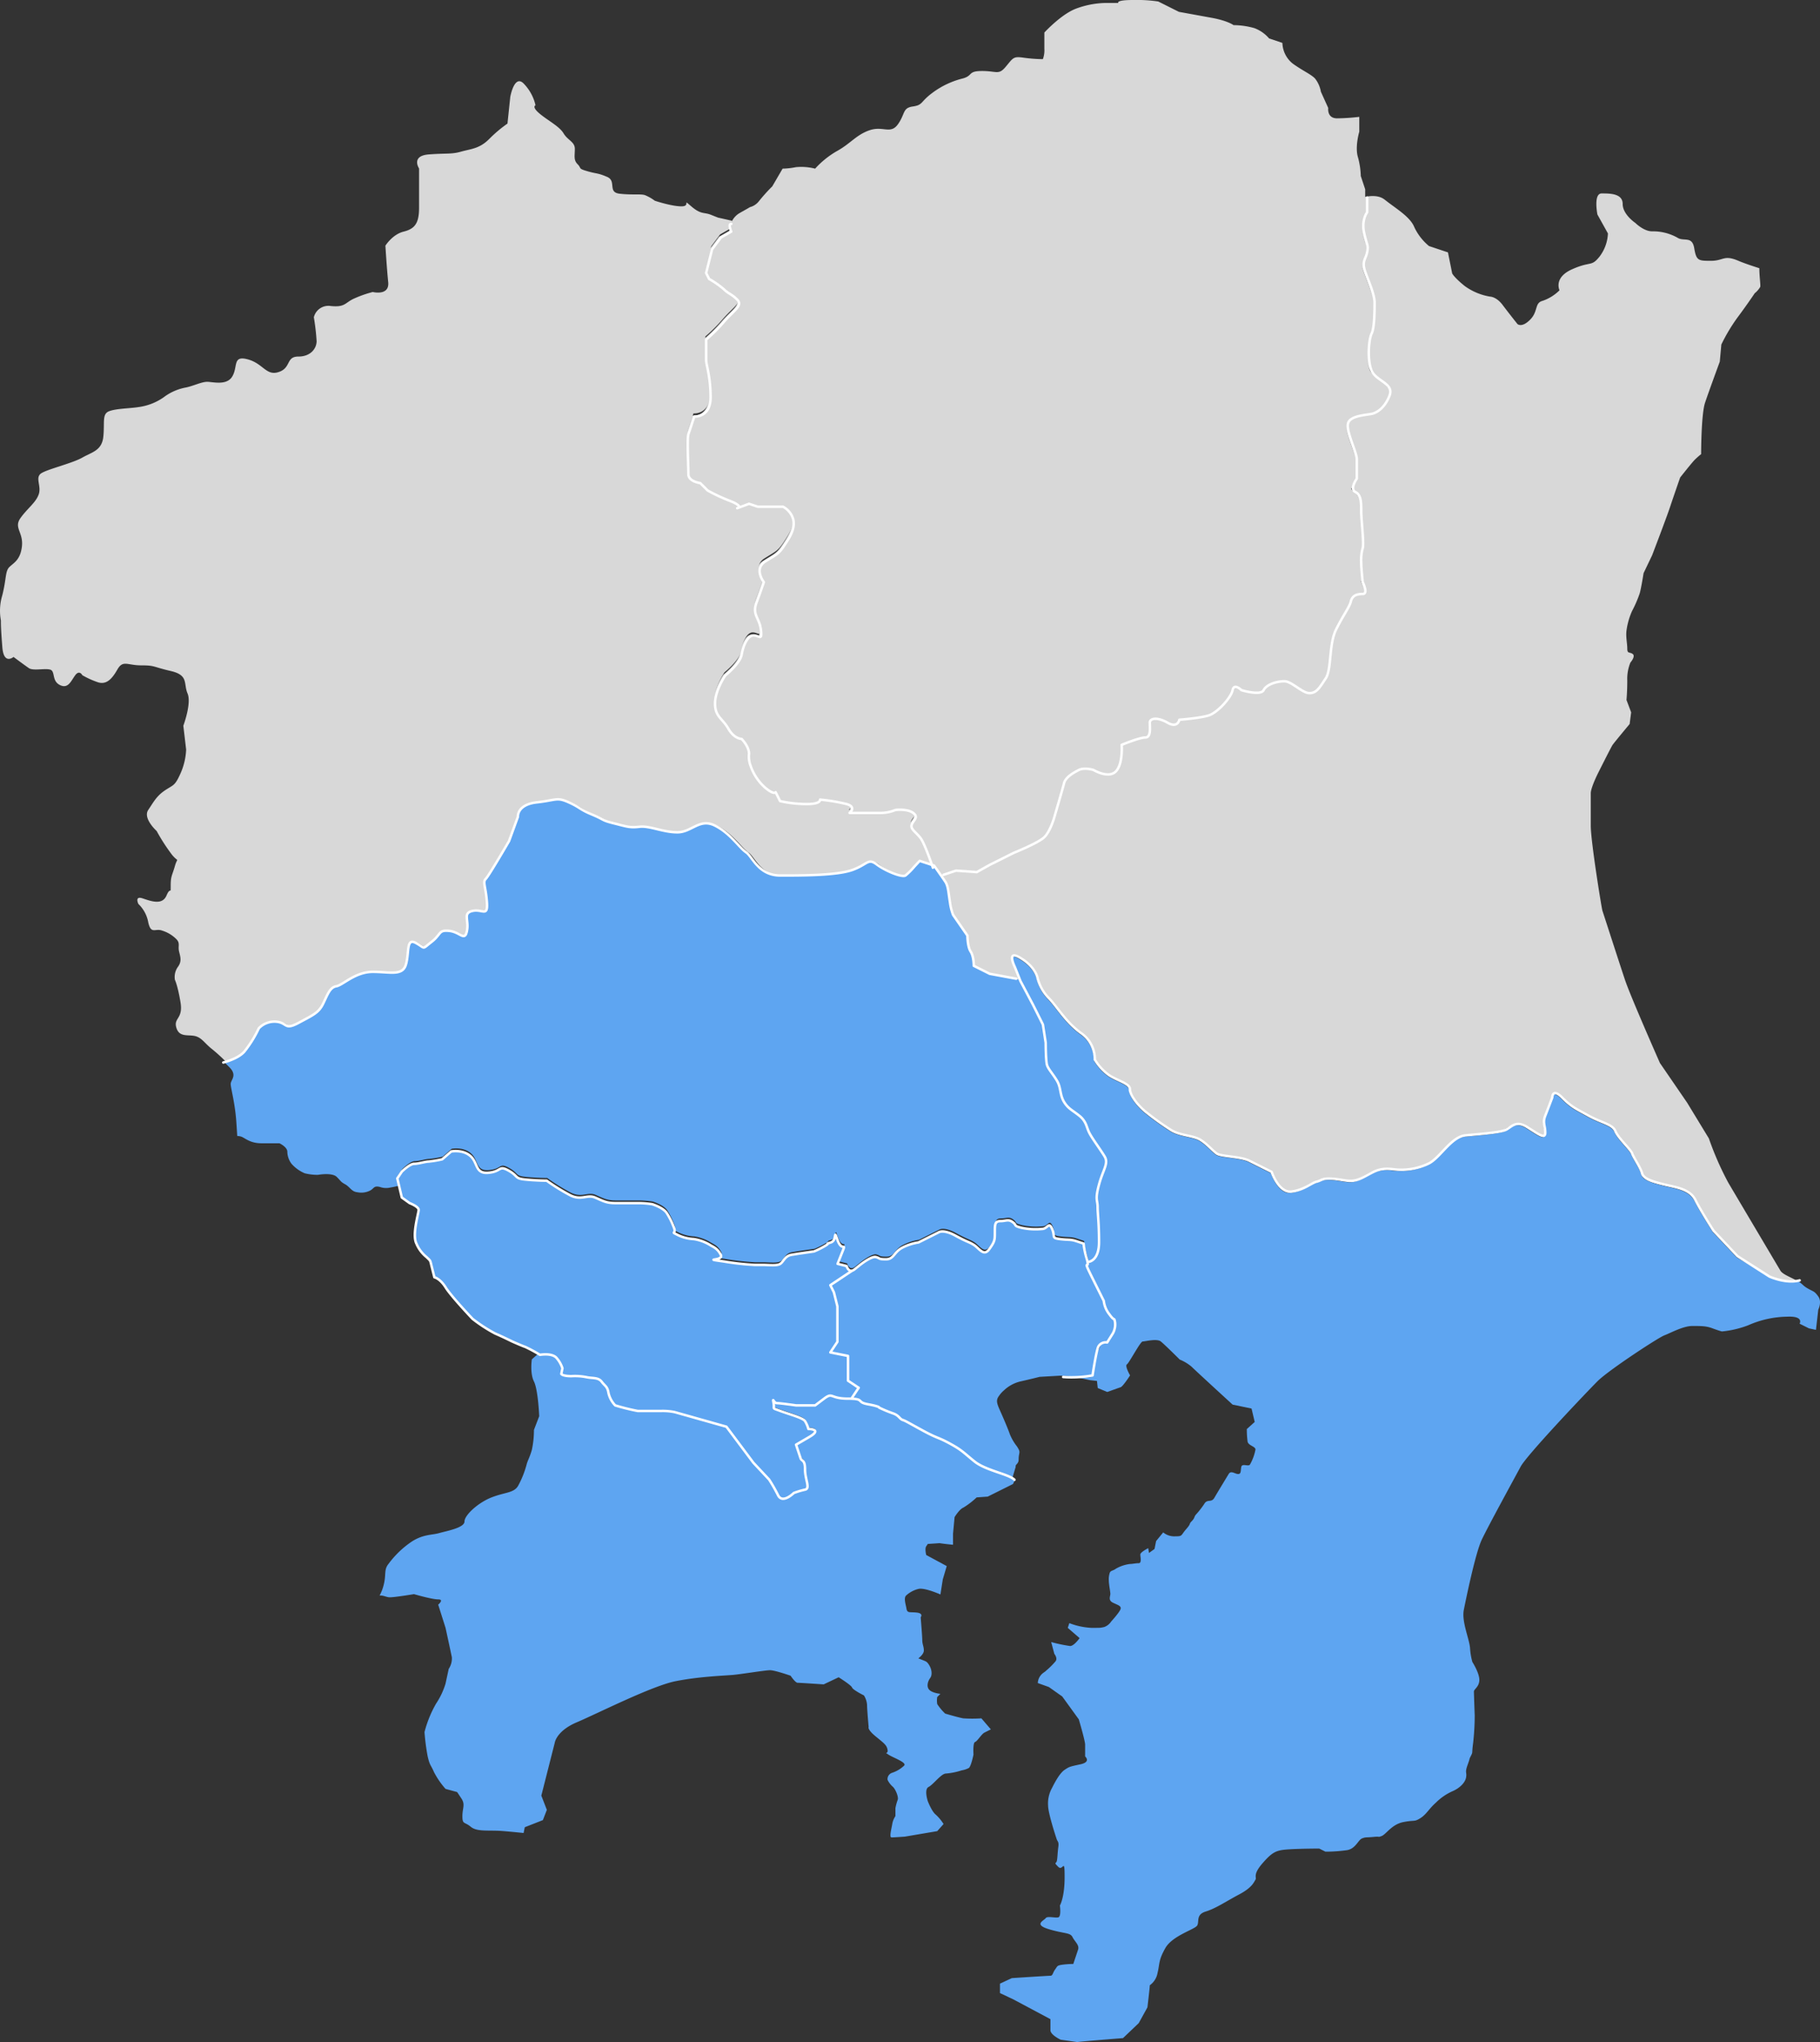
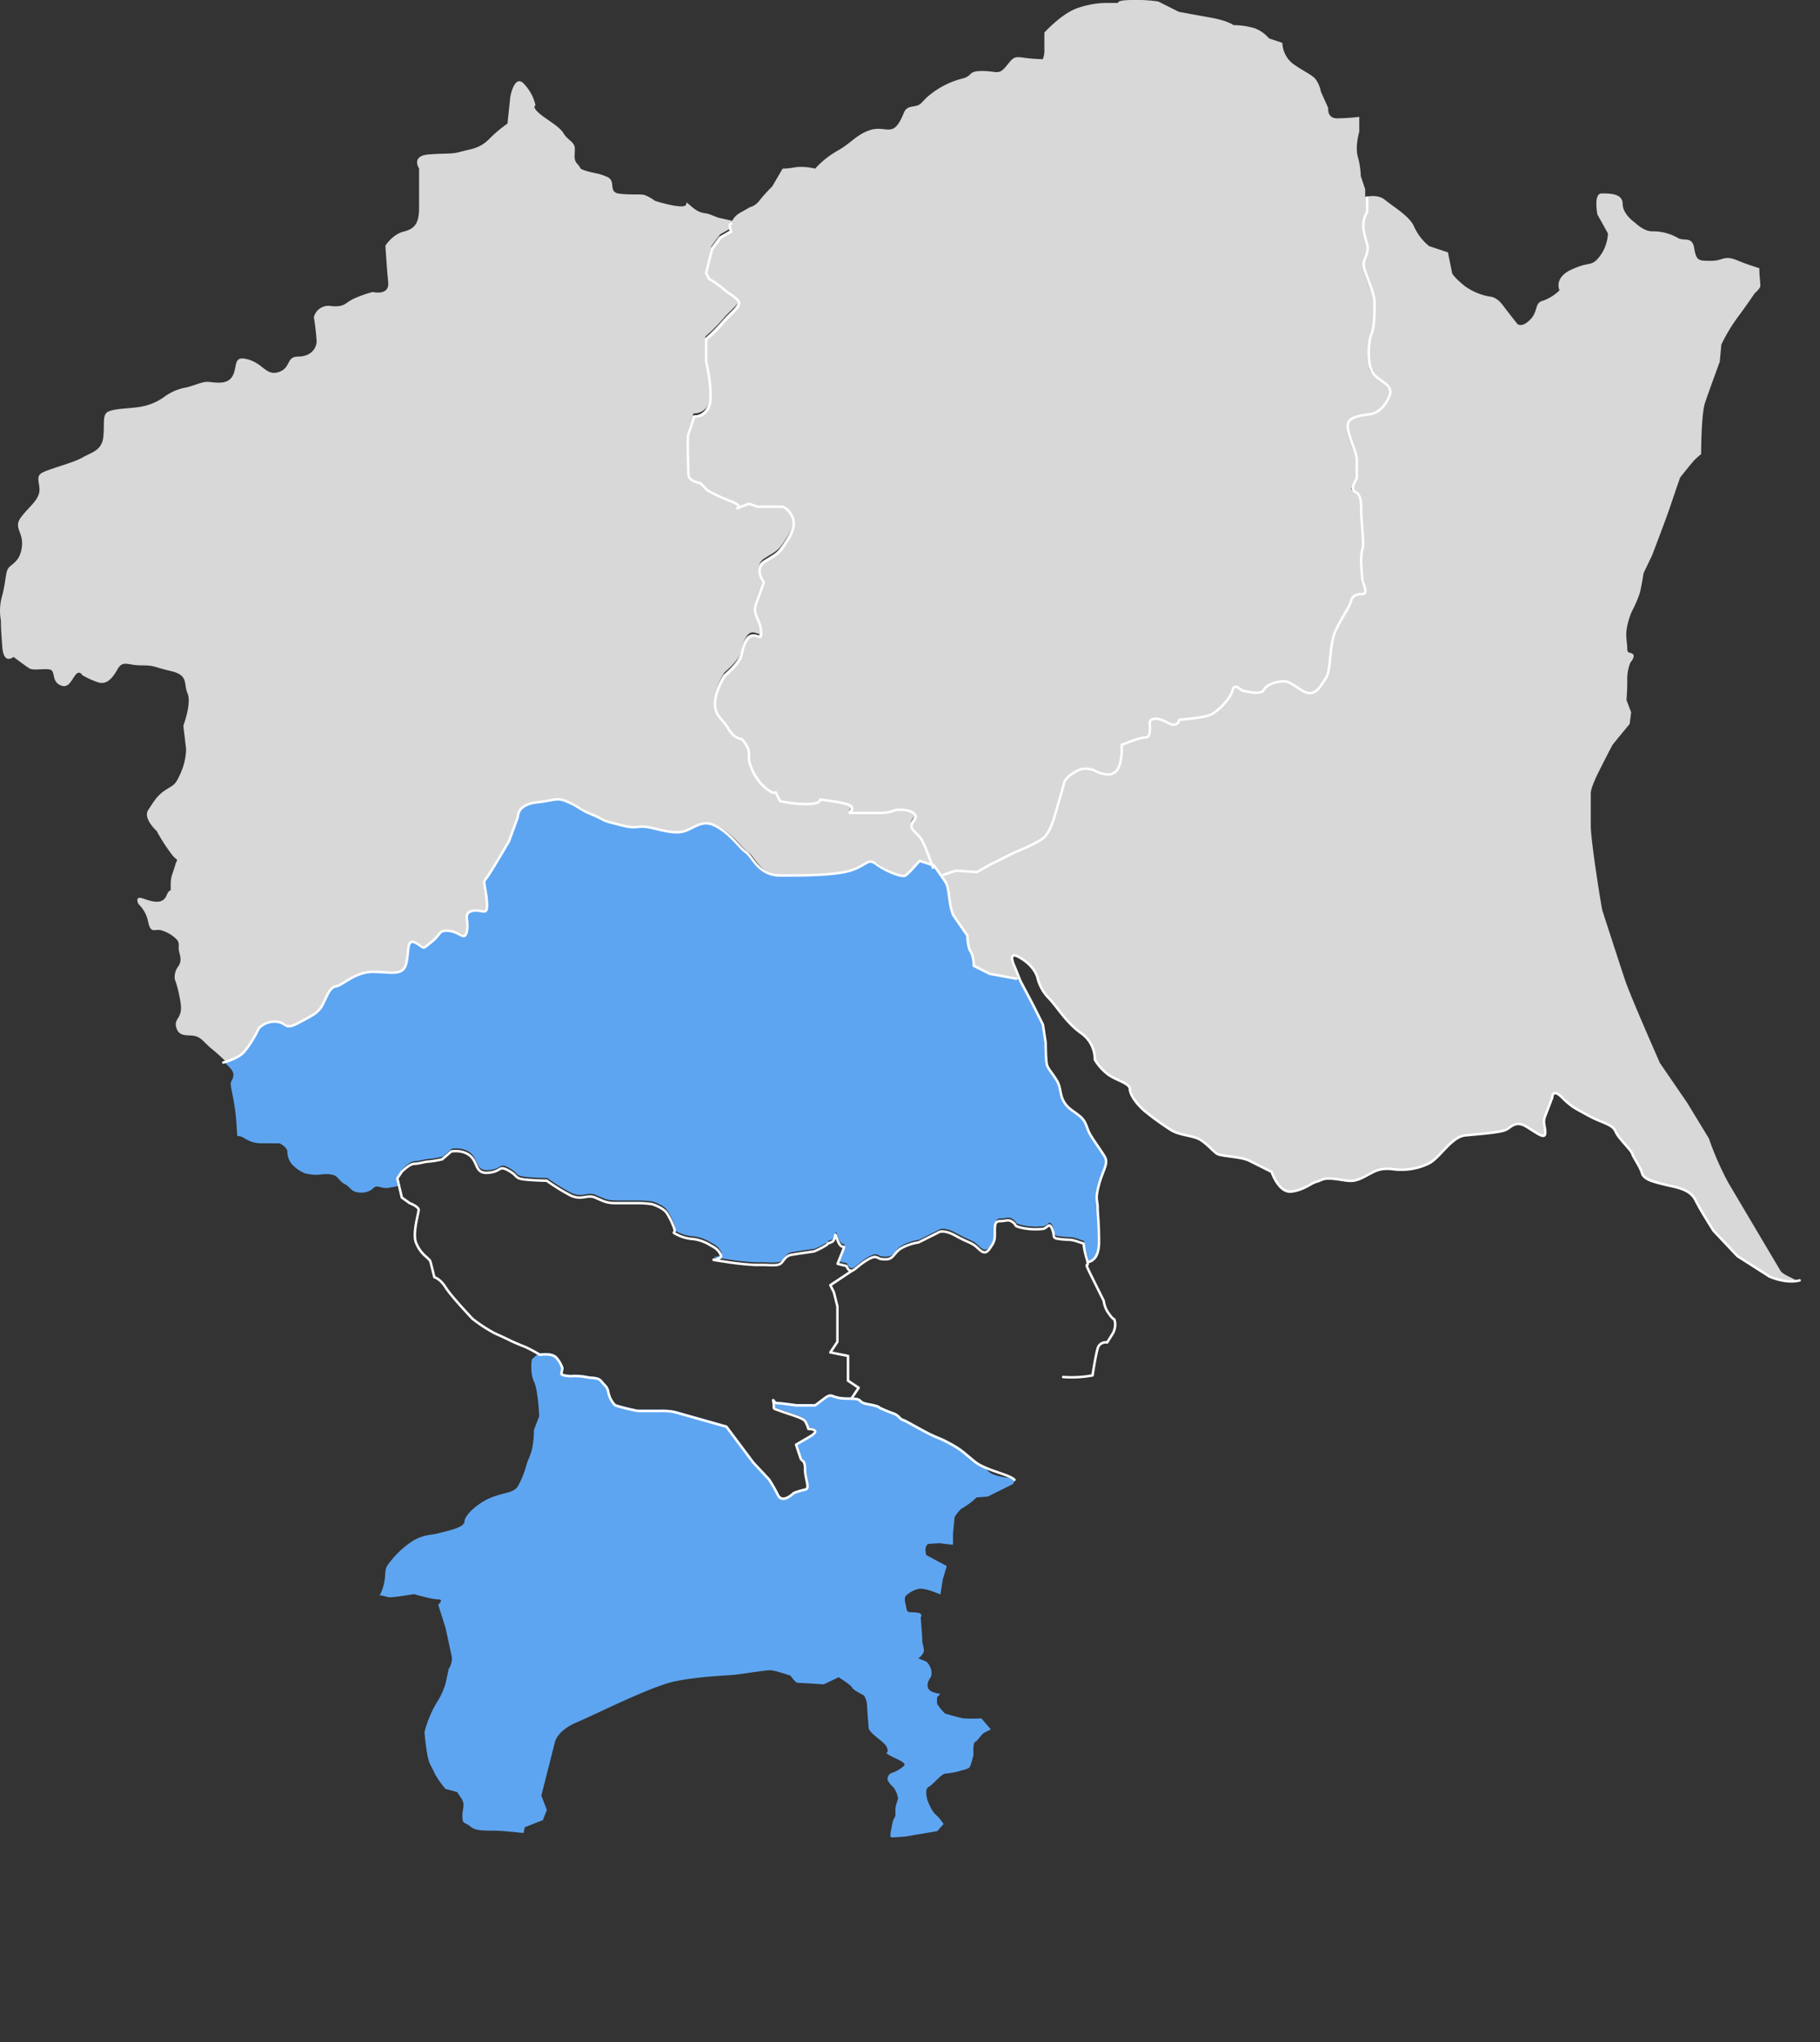
<svg xmlns="http://www.w3.org/2000/svg" viewBox="0 0 551.561 618.649">
  <rect x="0" y="0" width="551.561" height="618.649" fill="#333333" stroke="none" />
  <defs>
    <style>.cls-1{fill:#d8d8d8;}.cls-2{fill:#5ea5f1;}.cls-3{fill:none;stroke:#fff;stroke-linecap:round;stroke-linejoin:round;stroke-width:0.75px;}</style>
  </defs>
  <g id="レイヤー_2" data-name="レイヤー 2">
    <g id="text_object_JP">
      <path class="cls-1" d="M183.986,53.587c-2.979-1.274-2.979-.849-5.95-1.706-2.979-.857-1.706-.841-2.979-2.122-1.281-1.274-.849-2.547-.849-4.668,0-2.139-2.138-2.555-3.411-4.685-1.274-2.139-4.677-3.828-7.224-5.95-2.554-2.13-1.281-2.554-1.281-2.554a13.76,13.76,0,0,0-3.396-6.383c-2.979-3.395-4.252,3.828-4.252,3.828l-.849,8.089a39.869,39.869,0,0,0-5.534,4.668c-2.978,2.987-5.534,2.987-8.505,3.828-2.978.849-4.252.432-9.785.849S127,51.039,127,51.039V62.948c0,4.677-1.274,6.374-4.685,7.223-3.404.85-5.518,4.261-5.518,4.261s.416,6.791.849,11.051c.425,4.253-4.677,2.979-4.677,2.979a34.351,34.351,0,0,0-5.957,2.122c-2.555,1.274-2.555,2.554-6.799,2.122a4.543,4.543,0,0,0-5.101,3.411,68.513,68.513,0,0,1,.841,7.224c0,2.122-1.698,4.677-5.526,4.677s-2.122,3.411-5.95,4.685-4.677-2.555-9.361-3.828-2.971,2.122-4.677,5.1c-.945,1.666-2.707,1.986-4.372,1.954-.024.617-.048,1.041-.048,1.041s.025-.425.048-1.041c-1.297-.016-2.531-.256-3.283-.256-1.698,0-4.252,1.273-6.374,1.706a15.895,15.895,0,0,0-6.807,2.979,17.155,17.155,0,0,1-7.656,2.971c-2.554.416-6.799.424-8.929,1.273-2.138.85-1.273,3.412-1.698,7.656s-3.403,4.685-6.374,6.375c-2.979,1.698-10.211,3.411-12.34,4.685-2.131,1.281,0,3.828-.849,6.382-.85,2.546-3.396,4.244-5.534,7.223-2.13,2.979.856,4.261.432,8.505-.432,4.244-2.554,5.1-3.828,6.374-1.274,1.282-.849,3.411-2.122,8.513A16.136,16.136,0,0,0,.273,187.97c0,1.274,0,2.554.432,8.072.417,5.525,3.396,2.978,3.396,2.978s3.403,2.555,4.677,3.404c1.274.857,4.685,0,6.374.424,1.698.433.433,3.404,2.987,4.676,2.546,1.274,3.395-1.273,4.668-2.971,1.282-1.713,2.139,0,2.139,0a26.478,26.478,0,0,0,4.668,2.122c2.554.849,4.26-.849,5.95-3.828,1.697-2.978,2.987-1.273,7.239-1.273,4.244,0,3.396.424,8.929,1.706,5.525,1.273,3.828,3.828,5.101,6.799,1.282,2.986-1.273,9.785-1.273,9.785l.849,7.224a19.633,19.633,0,0,1-1.706,7.223c-1.706,3.828-2.122,3.412-4.677,5.11-2.547,1.714-3.396,3.403-5.101,5.958s2.554,6.382,2.554,6.382a57.337,57.337,0,0,0,4.668,7.223c2.13,2.547,1.706.425.857,3.396-.857,2.995-1.273,2.979-1.273,5.966,0,2.964,0,0-1.274,2.964-1.274,2.995-4.685,1.706-7.239.857-2.547-.857-1.274,1.698-1.274,1.698a10.133,10.133,0,0,1,2.979,5.534c.849,3.828,2.122,1.706,4.26,2.546a10.361,10.361,0,0,1,4.245,2.555c1.274,1.273.425,2.122.857,3.828.416,1.706.849,2.978-.432,4.677a5.276,5.276,0,0,0-.85,3.828s.85,1.697,1.698,6.806c.849,5.101-2.122,4.669-1.274,7.648.849,2.986,3.403,2.13,5.525,2.554,2.13.432,2.987,2.122,5.11,3.828a50.308,50.308,0,0,1,4.628,4.22c1.874-.544,4.645-1.561,6.11-3.235a35.26,35.26,0,0,0,4.372-7.047,6.548,6.548,0,0,1,5.365-2.01c3.356.336,2.347,2.69,6.711.336,4.364-2.346,6.046-3.018,7.383-5.71,1.337-2.682,2.018-5.028,4.028-5.365s5.702-4.364,11.075-4.364,9.057,1.337,10.066-2.346c1.01-3.692.008-8.056,3.019-6.382,3.027,1.681,1.674,2.01,4.7-.337,3.011-2.346,2.018-3.691,5.365-3.347,3.356.337,4.701,3.347,5.374,0,.665-3.355-1.346-5.365,1.682-6.046,3.011-.672,4.709,2.018,4.364-2.691-.336-4.693-1.353-6.038-.336-7.031.993-1.017,7.039-11.428,7.039-11.428l2.691-7.375s-.344-3.683,5.702-4.364c6.039-.672,6.039-1.674,9.738,0,3.692,1.674,3.019,2.018,7.047,3.692,4.02,1.682,2.69,1.682,6.711,2.691,4.028,1.001,4.7,1.346,7.72,1.001,3.018-.336,7.055,1.682,11.412,1.682s6.703-4.372,11.412-2.018c4.692,2.354,7.375,6.718,9.385,8.064,2.018,1.337,3.707,7.039,10.41,7.039,6.711,0,17.121,0,21.814-1.674,4.693-1.682,4.693-3.692,7.383-1.682,2.682,2.018,7.72,4.028,8.721,3.355a19.143,19.143,0,0,0,2.682-2.683l1.633-1.746,3.132,1.042c-.689-1.898-2.764-7.456-3.868-8.938-1.354-1.793-3.139-2.69-2.69-4.043.448-1.337,2.242-2.235.448-3.579s-5.373-.897-5.373-.897a11.965,11.965,0,0,1-4.941.897h-8.953s2.234-1.794-.896-2.691a55.519,55.519,0,0,0-8.072-1.345s.449,1.345-4.028,1.345a37.033,37.033,0,0,1-8.072-.896l-1.346-2.683s-.449.897-3.139-1.353a15.565,15.565,0,0,1-4.476-6.719,7.689,7.689,0,0,1-.449-3.588c0-2.234-2.242-4.484-2.242-4.484s-2.242.007-4.036-3.132-4.028-3.588-4.028-7.616c0-4.036,3.131-8.505,3.131-8.505s4.485-3.588,4.933-6.286c.449-2.69,1.81-5.814,3.588-5.814,1.786,0,2.682,1.794,2.242-1.794-.456-3.587-2.691-4.485-1.353-8.08,1.353-3.588,2.25-6.278,2.25-6.278s-3.139-4.02.44-6.263c3.588-2.242,4.036-2.242,5.83-4.941,1.793-2.691,3.139-4.917,2.69-7.608a6.167,6.167,0,0,0-3.139-4.028H229.44l-2.691-.896-3.283,1.225a1.196,1.196,0,0,1-.304.112l.304-.112c.417-.225.753-.809-2.538-2.122a51.823,51.823,0,0,1-6.727-3.139l-2.243-2.243s-3.587-.44-3.587-2.691c0-2.235-.44-10.771,0-12.1.457-1.337,1.794-5.381,1.794-5.381s4.933.456,4.933-5.822-1.345-9.857-1.345-11.203v-6.278a47.905,47.905,0,0,0,5.381-5.374c3.132-3.579,5.822-4.933,4.028-6.727s-2.69-1.786-4.028-3.132a28.687,28.687,0,0,0-4.485-3.139l-.896-1.793,1.794-7.167,2.69-3.588,3.132-1.794a7.334,7.334,0,0,1,.536-2.338l-4.324-.969-2.13-.849c-2.13-.849-2.971,0-5.95-2.554-2.979-2.547,0,0-2.979,0s-8.072-1.698-8.072-1.698A13.374,13.374,0,0,0,195.461,59.12c-1.274-.432-3.82,0-7.648-.432-1.746-.184-2.067-1.018-2.194-1.962a3.559,3.559,0,0,1-2.066-1.433,3.559,3.559,0,0,0,2.066,1.433C185.467,55.588,185.595,54.275,183.986,53.587Z" />
      <path class="cls-2" d="M282.079,261.996l-3.132-1.041L277.313,262.7a19.143,19.143,0,0,1-2.682,2.683c-1.001.672-6.039-1.337-8.721-3.356-2.69-2.01-2.69,0-7.384,1.682-4.693,1.674-15.103,1.674-21.814,1.674-6.703,0-8.392-5.702-10.41-7.039-2.01-1.346-4.693-5.71-9.385-8.064-4.709-2.354-7.056,2.018-11.412,2.018s-8.393-2.018-11.412-1.682c-3.019.344-3.692,0-7.72-1.001-4.021-1.009-2.691-1.009-6.711-2.691-4.028-1.674-3.356-2.018-7.047-3.692-3.699-1.674-3.699-.672-9.738,0-6.046.681-5.702,4.364-5.702,4.364l-2.69,7.375s-6.046,10.411-7.039,11.428c-1.017.993,0,2.338.336,7.031.344,4.709-1.353,2.018-4.364,2.691-3.028.681-1.017,2.691-1.682,6.046-.672,3.347-2.018.337-5.374,0-3.347-.344-2.354,1.001-5.365,3.347-3.027,2.347-1.674,2.018-4.7.337-3.011-1.674-2.01,2.691-3.019,6.382-1.009,3.684-4.692,2.346-10.066,2.346s-9.066,4.028-11.075,4.364-2.69,2.683-4.028,5.365c-1.337,2.691-3.019,3.364-7.383,5.71-4.364,2.354-3.356,0-6.711-.336a6.548,6.548,0,0,0-5.365,2.01,35.265,35.265,0,0,1-4.372,7.047c-1.465,1.674-4.236,2.69-6.11,3.235.408.408.825.817,1.322,1.314,2.546,2.546.424,3.828.424,5.101s1.282,5.525,1.706,11.484c.128,1.849.216,3.227.28,4.276a3.845,3.845,0,0,1,1.465.297c1.274.64,2.707,1.914,5.902,1.914h5.422s2.386,1.113,2.386,2.554a6.309,6.309,0,0,0,1.281,3.668,11.173,11.173,0,0,0,3.989,2.867,16.268,16.268,0,0,0,3.98.48s4.308-.801,5.742.632c1.442,1.442,1.121,1.442,2.554,2.235,1.433.8,1.914,2.234,3.668,2.394a5.939,5.939,0,0,0,3.828-.481c1.274-.633,1.113-1.594,3.027-1.113a5.552,5.552,0,0,0,3.196.161,23.297,23.297,0,0,0,2.915-.657l-.689-2.915,1.369-2.042s2.37-2.379,3.739-2.379c1.361,0,3.396-.681,4.421-.681a32.479,32.479,0,0,0,4.084-.688l2.723-2.371s3.411-.689,5.789,1.353c2.386,2.043,1.37,5.446,5.454,5.101,4.076-.336,3.05-2.378,6.117-.672,3.075,1.706,1.706,2.386,5.11,2.731,3.403.336,6.463.336,6.463.336a61.225,61.225,0,0,0,7.151,4.428c3.404,1.69,5.101-.344,7.496.673,2.378,1.017,3.403,1.698,6.118,1.698H193.75a29.156,29.156,0,0,1,4.092.336s3.396,1.041,4.421,2.731a22.315,22.315,0,0,1,2.034,4.092c1.025,2.379-1.017,1.354,1.025,2.379a12.535,12.535,0,0,0,5.11,1.361,13.461,13.461,0,0,1,4.764,1.698c1.025.681,2.378,1.018,3.396,3.068,1.025,2.034-6.118,1.017,1.025,2.034a82.672,82.672,0,0,0,9.201,1.025h2.371c2.05,0,4.436.353,5.453-.336s1.362-2.379,3.396-2.723l2.042-.337,4.781-.688a25.934,25.934,0,0,0,3.396-1.706c1.706-1.017-.353-.336,1.706-1.017,2.035-.672.672-4.42,2.035-.672,1.361,3.739,2.731.328,1.361,3.739l-1.361,3.404,2.731.681s.672,2.378,2.378,1.025l1.706-1.369s3.387-2.715,4.765-2.378c1.353.336.681.681,3.059.681s2.378-2.043,4.765-3.411a15.68,15.68,0,0,1,5.109-1.698l6.126-3.067s1.361-1.017,5.101,1.025c3.748,2.042,3.748,1.706,5.453,2.723,1.698,1.018,3.059,3.748,4.764,1.369,1.698-2.386,1.698-2.723,1.698-5.117,0-2.371,0-3.396,1.697-3.396,1.714,0,2.378-.688,3.748.337,1.362,1.025,0,1.025,2.731,1.706a20.095,20.095,0,0,0,6.118.336c1.706,0,2.043-2.379,3.068,0,1.017,2.386-.344,2.731,2.378,3.067,2.731.344,3.067-.008,5.11.681l2.042.681a24.09,24.09,0,0,0,1.017,4.765,4.147,4.147,0,0,1,.224,1.329c3.38-.154,3.06-2.389,3.06-5.336,0-5.957-.202-8.904-.202-11.035,0-2.122-.849-2.122.425-6.806,1.282-4.669,3.195-6.221,1.921-8.344s-3.828-5.525-4.677-7.231c-.849-1.698-.857-3.396-2.979-5.101s-3.395-2.13-4.677-4.252c-1.273-2.122-.849-4.261-2.122-6.383s-2.546-3.395-2.978-4.668c-.425-1.281-.425-6.814-.425-6.814l-.849-5.526-2.979-5.95-3.828-7.231-.281-.697L300.16,295.165l-4.828-2.418s.015-2.891-.953-4.325c-.969-1.457-.969-4.821-.969-4.821l-4.332-6.262a16.1,16.1,0,0,1-.961-3.868c-.489-2.891-.481-4.813-1.45-6.254-.544-.817-1.538-2.226-2.306-3.315l-1.673.36,1.673-.36c-.601-.857-1.065-1.514-1.065-1.514l-1.217-.392" />
      <path class="cls-1" d="M217.904,71.705l-2.69,3.588L213.42,82.459l.896,1.793a28.691,28.691,0,0,1,4.485,3.139c1.337,1.346,2.235,1.337,4.028,3.132s-.896,3.147-4.028,6.727a47.91,47.91,0,0,1-5.381,5.374v6.278c0,1.346,1.345,4.925,1.345,11.203s-4.933,5.822-4.933,5.822-1.337,4.043-1.794,5.381c-.44,1.329,0,9.866,0,12.1,0,2.25,3.587,2.69,3.587,2.69l2.243,2.243a51.84,51.84,0,0,0,6.727,3.139c3.291,1.313,2.954,1.897,2.538,2.122l3.283-1.225,2.691.896h7.615a6.167,6.167,0,0,1,3.139,4.028c.449,2.692-.897,4.917-2.691,7.608-1.794,2.699-2.243,2.699-5.83,4.941-3.579,2.242-.44,6.262-.44,6.262s-.897,2.691-2.25,6.278c-1.337,3.596.897,4.493,1.353,8.08.44,3.588-.456,1.794-2.242,1.794-1.778,0-3.139,3.123-3.588,5.814-.449,2.699-4.933,6.286-4.933,6.286s-3.131,4.468-3.131,8.505c0,4.028,2.235,4.476,4.028,7.616s4.036,3.132,4.036,3.132,2.242,2.25,2.242,4.484a7.689,7.689,0,0,0,.449,3.588,15.565,15.565,0,0,0,4.476,6.719c2.691,2.25,3.139,1.353,3.139,1.353l1.346,2.683a37.034,37.034,0,0,0,8.072.896c4.477,0,4.028-1.345,4.028-1.345a55.519,55.519,0,0,1,8.072,1.345c3.131.897.896,2.691.896,2.691h8.953a11.965,11.965,0,0,0,4.941-.897s3.579-.448,5.373.897,0,2.242-.448,3.579c-.449,1.353,1.337,2.25,2.69,4.043,1.105,1.482,3.179,7.039,3.868,8.938l1.217.392s.464.657,1.065,1.514l4.596-.985,6.279.449,4.035-2.25,7.168-3.58s6.718-2.69,8.969-4.484c2.235-1.794,3.579-7.168,3.579-7.168s2.243-7.615,2.691-9.409,2.683-3.139,4.476-4.036,4.484,0,4.484,0,4.485,2.682,6.72.449c2.242-2.226,1.793-8.072,1.793-8.072s5.382-2.235,7.175-2.235,1.346-3.139,1.346-4.484,2.242-1.794,5.374,0c3.146,1.793,3.588-.897,3.588-.897s6.278-.449,8.969-1.329c2.69-.897,6.718-5.389,7.167-7.632s2.675,0,2.675,0,5.83,1.786,6.727,0c.897-1.778,4.045-2.69,6.271-2.69,2.258,0,5.381,3.588,7.623,3.588s3.14-1.794,4.941-4.485c1.793-2.691.897-10.306,3.123-14.774,2.235-4.485,4.036-6.727,4.485-8.529.449-1.793,1.794-2.242,3.588-2.242s0-3.588,0-3.588-.456-4.02-.456-5.814a13.711,13.711,0,0,1,.456-4.493c.44-1.329-.456-8.505-.456-11.195,0-2.682,0-4.925-1.786-5.821-1.778-.897.449-4.036.449-4.036v-5.83c0-2.234-3.139-8.064-2.691-10.746.448-2.691,6.279-2.691,7.616-3.147,1.361-.44,3.588-1.786,5.005-5.453s-4.108-4.397-5.446-7.536c-1.345-3.139-.896-9.417,0-11.211.905-1.793.905-7.167.905-9.409,0-2.235-1.361-5.374-2.699-8.961-1.353-3.588,0-4.036.441-6.271.457-2.25,0-1.793-.897-5.83s.897-6.27.897-6.27V60.325a16.79,16.79,0,0,0-2.707.825,16.79,16.79,0,0,1,2.707-.825V57.362l-1.338-4.035a23.556,23.556,0,0,0-.897-5.822c-.896-3.131.441-7.616.441-7.616V35.404a63.547,63.547,0,0,1-6.719.449c-3.139,0-2.69-3.139-2.69-3.139l-2.226-4.925a8.951,8.951,0,0,0-1.802-4.036c-1.354-1.346-3.588-2.242-6.727-4.485a8.316,8.316,0,0,1-3.139-6.27l-4.021-1.346a10.902,10.902,0,0,0-4.492-3.139,23.659,23.659,0,0,0-6.278-.897s-1.778-1.345-6.719-2.234c-4.933-.897-9.85-1.794-9.85-1.794l-6.27-3.139A44.722,44.722,0,0,0,343.382,0c-5.374,0-4.476.897-4.476.897H334.87a27.067,27.067,0,0,0-8.961,1.793C321.425,4.485,316.5,9.858,316.5,9.858v4.932a7.567,7.567,0,0,1-.457,3.132,46.838,46.838,0,0,1-5.821-.44c-3.132-.457-3.14,0-5.382,2.682-2.234,2.683-2.69,1.346-7.167,1.346s-2.69,1.345-5.83,2.242a25.644,25.644,0,0,0-9.41,4.476c-3.588,2.691-2.691,3.588-5.822,4.036-3.147.449-2.242,2.242-4.484,5.381s-4.485.449-8.513,1.786c-4.044,1.346-5.83,4.044-9.867,6.278a27.114,27.114,0,0,0-6.718,5.382,17.044,17.044,0,0,0-5.822-.449,22.95,22.95,0,0,1-4.035.449l-3.14,5.381a49.932,49.932,0,0,0-4.028,4.476,5.079,5.079,0,0,1-2.691,1.794l-3.139,1.786a5.991,5.991,0,0,0-2.603,3.043l1.161.256-1.161-.256a7.334,7.334,0,0,0-.536,2.338Z" />
-       <path class="cls-2" d="M308.745,296.9l.28.697,3.828,7.231,2.979,5.95.849,5.526s0,5.534.425,6.814c.432,1.273,1.706,2.547,2.978,4.668s.85,4.261,2.122,6.383c1.282,2.122,2.555,2.546,4.677,4.252s2.131,3.404,2.979,5.101c.849,1.706,3.404,5.109,4.677,7.231s-.416,3.828-1.697,8.497c-1.274,4.684-.425,4.684-.425,6.806,0,2.13.425,4.678.425,10.635a6.558,6.558,0,0,1-2.507,5.582c-.071.913-2.024-.566.698,4.87,3.396,6.815,3.505,6.681,3.505,6.681a9.828,9.828,0,0,0,1.847,4.597c1.69,2.371,1.361,1.277,1.697,2.966.336,1.714-.625,2.158-.625,2.158l-1.213,2.591a2.513,2.513,0,0,0-2.723,1.354c-.681,1.706-1.444,3.289-1.444,3.289s-.282,2.769-.626,4.49a7.04,7.04,0,0,1-.643,2.151l-8.867-1.081,8.353,1.778,2.146.24.24,2.154,2.875,1.193s3.339-1.193,4.052-1.433c.721-.24,2.867-3.588,2.867-3.588s-1.665-2.875-.953-3.347c.721-.48,4.06-6.928,4.772-6.928.721,0,4.308-.961,5.502,0,1.201.953,5.742,5.486,5.742,5.486a13.15,13.15,0,0,1,3.579,2.154c1.201,1.201,12.429,11.484,12.429,11.484l5.742,1.193.961,4.06-2.394,2.154a27.89,27.89,0,0,0,.24,3.812c.24,1.201,2.386,1.442,2.386,2.394a14.763,14.763,0,0,1-1.674,4.549c-.472.713-2.386-.48-2.626.713-.24,1.201,0,2.154-.961,2.154-.953,0-2.154-1.193-2.867,0-.721,1.193-3.347,5.493-4.308,7.167-.953,1.674-2.139.24-3.1,1.914a27.547,27.547,0,0,1-2.627,3.34c-.48.713-.256.953-1.201,1.914-.945.953.008.488-1.666,2.394s-.961,2.146-3.347,2.146a5.236,5.236,0,0,1-3.588-1.193l-2.154,2.635-.472,2.386-1.682,1.201-.232-1.442s-2.394,1.201-2.394,1.914c0,.721.48,2.635-.48,2.635-.953,0-1.914.24-2.627.24a11.364,11.364,0,0,0-4.3,1.433c-.953.721-1.682.48-1.914,1.433a6.23,6.23,0,0,0-.224,2.146c0,1.193.464,3.356.464,4.068,0,.704-.721,1.898.721,2.618,1.433.721,2.626.953,2.386,1.914-.24.953-2.867,3.828-2.867,3.828a4.208,4.208,0,0,1-2.146,1.674c-1.193.24-.729.24-3.828.24a21.512,21.512,0,0,1-6.695-1.433l-.48,1.433,3.588,3.107s-1.674,2.394-2.867,2.394a45.941,45.941,0,0,1-5.742-1.201l.953,3.58s1.201,1.441.24,2.394a22.995,22.995,0,0,1-2.379,2.394c-1.193.953.48-.232-1.193.953a4.074,4.074,0,0,0-1.681,3.1l3.355,1.201,4.053,2.867,5.021,6.935s1.914,6.454,1.914,7.648v3.579s1.914,1.674-1.433,2.386c-3.347.721-3.347.729-4.781,1.674-1.433.961-2.875,3.596-3.828,5.51a9.596,9.596,0,0,0-1.186,5.261c0,2.378,2.379,9.546,2.619,10.267.24.713.721.721.481,2.386-.24,1.674-.24,3.588-.481,4.308s-.953.24.481,1.674,1.914-3.107,1.914,3.107-1.433,8.601-1.433,8.601.472,3.339-.48,3.579c-.961.24-3.34-.472-3.82.24-.48.721-3.82,1.922.961,3.347,4.773,1.442,6.447.961,7.168,2.394.713,1.433,2.146,2.394,1.674,3.828-.481,1.433-1.442,4.308-1.442,4.308a27.845,27.845,0,0,0-3.348.232c-1.674.24-1.433.472-2.154,1.426-.713.96-.705,1.914-1.425,1.914-.713,0-11.708.72-11.708.72l-3.587,1.674v2.859l4.068,1.914L318.34,611.714v3.347c0,1.433,3.099,2.875,3.099,2.875l5.029.713c1.674-.24,13.862-1.193,13.862-1.193l4.773-4.549,2.635-4.781s.713-5.974.713-6.687a5.779,5.779,0,0,0,2.347-3.716c.704-2.835.224-3.771,2.362-7.535,2.115-3.772,8.946-5.662,9.65-6.839.713-1.177-.472-3.3,2.586-4.244,3.068-.937,6.135-3.059,10.139-5.181,4.003-2.114,4.477-3.772,4.949-4.469.464-.72-.953-1.417,2.114-4.956,3.075-3.532,4.236-3.996,8.016-4.236,3.764-.233,9.185-.233,9.185-.233l1.875.937a45.981,45.981,0,0,0,6.598-.464c2.595-.473,3.315-3.068,4.485-3.54,1.178-.464,1.178-.232,3.532-.464,2.354-.24.945.24,2.354-.24s3.059-3.524,6.599-4.244c3.539-.697,3.283.008,5.181-1.178,1.89-1.177,2.586-2.827,4.717-4.7a16.765,16.765,0,0,1,5.182-3.539c2.122-.946,3.771-2.595,4.003-4.236.233-1.658-.464-1.177.472-3.772.937-2.586.233-1.169.937-2.586.713-1.418.232-.48.713-4.012a75.675,75.675,0,0,0,.472-8.249s-.24-6.598-.24-7.295c0-.721,1.642-1.418,1.642-3.539s-2.114-5.414-2.114-5.414a20.038,20.038,0,0,1-.705-4.244c-.232-2.827-2.595-8.016-1.882-11.54.704-3.532,3.524-17.202,5.421-21.213,1.874-4.004,9.882-18.603,11.78-22.142,1.874-3.532,20.02-22.615,23.319-25.915,3.291-3.291,18.37-13.189,20.252-13.894s5.662-2.835,8.481-2.835c2.827,0,4.236,0,6.135.721,1.874.696,2.818.936,2.818.936a30.294,30.294,0,0,0,8-1.881,30.192,30.192,0,0,1,11.788-2.595c5.181-.24,3.764,2.122,3.764,2.122l2.835,1.418,2.122.456.704-6.117s1.177-2.355,0-4.004-1.417-1.418-3.067-2.354-1.41-1.177-2.827-2.122c-.048-.032-.136-.072-.184-.112h-3.324a29.01,29.01,0,0,1-5.101-1.274l-10.202-5.957-7.231-7.656s-3.828-5.95-5.526-9.354c-1.706-3.395-5.949-3.827-9.361-4.684-3.411-.841-6.382-1.69-6.799-3.396-.424-1.706-2.554-4.677-2.978-5.95-.433-1.274-4.261-4.685-5.101-6.807-.849-2.122-4.26-2.554-8.088-4.677s-5.101-2.546-8.072-5.534c-2.979-2.979-2.979,0-2.979,0s-1.274,3.404-2.122,5.534c-.857,2.139,0,2.971,0,5.101,0,2.138-2.13.424-5.534-1.698-3.396-2.122-4.677,0-6.374.841-1.706.857-8.089,1.281-12.332,1.706-4.253.432-7.656,6.807-11.06,8.505a19.073,19.073,0,0,1-11.059,1.706c-4.253-.432-5.525.841-8.929,2.547-3.395,1.706-4.677.849-8.496.432-3.828-.417-3.828.417-5.534.849-1.706.425-3.828,2.547-7.656,2.979-3.828.425-5.95-5.966-5.95-5.966s-4.26-2.122-6.807-3.396c-2.554-1.274-8.505-1.274-9.777-2.122s-2.979-2.979-5.101-4.252c-2.139-1.282-6.382-1.282-8.929-2.987a83.683,83.683,0,0,1-7.656-5.518c-2.554-2.121-4.685-5.101-4.685-6.806s-3.828-2.555-6.382-4.261a15.727,15.727,0,0,1-4.244-4.668,9.627,9.627,0,0,0-4.252-8.088c-4.677-3.396-7.232-8.072-9.778-10.618a13.29,13.29,0,0,1-3.411-6.383c-.433-1.273-1.698-3.828-5.525-5.957-3.828-2.122-1.274,2.979-1.274,2.979l1.417,3.555" />
      <path class="cls-2" d="M295.472,442.368c-3.396-2.731-3.748-3.403-7.488-5.445-3.748-2.042-3.403-1.369-7.832-3.74-4.428-2.394-5.445-3.067-6.455-3.411-1.032-.336-1.032-1.353-3.075-2.042a37.47,37.47,0,0,1-4.084-1.706s.336-.336-3.411-1.017c-3.732-.673-.673-1.698-6.118-1.698-5.438,0-4.429-2.05-7.16,0l-2.706,2.043h-5.79s-4.765-.681-5.79-.681c-1.017,0-1.361-2.05-1.017,0,.336,2.034-.681,1.354,2.042,2.371,2.723,1.025,6.807,2.058,7.488,3.075a9.008,9.008,0,0,1,1.018,2.378s4.42,0,.336,2.387l-4.076,2.378s1.025,3.059,1.361,4.084c.344,1.025,1.361.344,1.361,3.404,0,3.067,1.69,5.798,0,6.134a23.657,23.657,0,0,0-3.411,1.018s-3.395,3.403-4.764.681a48.333,48.333,0,0,0-2.715-4.765l-4.773-5.101-8.16-10.899-15.672-4.42a18.007,18.007,0,0,0-4.084-.353h-7.135a65.937,65.937,0,0,1-6.815-1.689,8.041,8.041,0,0,1-2.034-3.748c-.337-2.042-1.025-2.034-2.058-3.411-1.009-1.353-2.707-1.017-4.421-1.353a17.825,17.825,0,0,0-4.764-.344c-2.715,0-3.059-.673-3.059-.673l.344-1.706a8.959,8.959,0,0,0-1.714-3.059c-1.353-1.714-5.101-1.025-5.101-1.025s-.129-.072-.297-.184c-1.217,1.01-2.266,1.978-2.266,1.978s-.633,4.149.64,6.695c1.274,2.555,1.593,10.523,1.593,10.523l-1.593,4.148a28.448,28.448,0,0,1-.64,6.063c-.633,2.234-1.274,3.187-1.594,4.46a29.131,29.131,0,0,1-2.546,6.382c-1.282,2.235-3.828,1.914-7.976,3.508s-8.296,5.421-8.296,7.335-5.421,2.875-7.656,3.507c-2.226.641-4.781.321-8.288,2.555a28.512,28.512,0,0,0-7.015,6.695c-1.593,1.914-.64,3.187-1.593,6.702a13.494,13.494,0,0,1-1.177,2.979c1.177-.12,2.058.529,3.091.529,1.593,0,7.335-.961,7.335-.961s5.421,1.593,7.335,1.593,0,1.594,0,1.594l2.227,7.023s1.601,7.335,1.914,8.929a5.672,5.672,0,0,1-.953,3.507l-.961,4.461a22.814,22.814,0,0,1-2.867,6.062,34.571,34.571,0,0,0-3.507,8.617,64.636,64.636,0,0,0,.953,7.335c.641,2.867.961,2.547,1.914,4.781a24.804,24.804,0,0,0,3.507,5.101l3.515.961,1.274,1.914c1.273,1.914.32,2.867.32,5.421,0,2.547.633,1.594,2.547,3.188s5.421.953,9.57,1.274c2.106.168,4.532.408,6.431.608.2-.993.36-1.754.36-1.754l5.486-2.154,1.2-3.107-1.674-4.308,4.068-16.016s.473-3.579,6.687-6.206c6.214-2.635,22.702-11.003,29.878-12.437,7.175-1.442,14.807-1.674,17.442-1.914s9.81-1.426,11.243-1.426,6.223,1.666,6.223,1.666,1.417,2.146,2.138,2.146,7.888.48,7.888.48l4.54-2.154s3.828,2.394,4.068,3.115c.24.713,3.588,2.386,3.588,2.386a6.117,6.117,0,0,1,.953,2.875c0,1.433.48,6.695.48,6.695s-.489.704,2.146,2.859c2.627,2.154,3.347,2.643,3.588,4.068s-1.185.472.24,1.425c1.426.961,5.726,2.394,4.773,3.347a9.581,9.581,0,0,1-3.588,2.154,2.002,2.002,0,0,0-1.426,2.154,6.535,6.535,0,0,0,1.666,2.154c.713.713,1.674,2.867,1.433,3.828a14.648,14.648,0,0,0-.721,2.627v2.386a5.989,5.989,0,0,0-.953,2.387c-.24,1.441-.961,4.06-.24,4.06s4.068-.24,4.068-.24l9.802-1.666,1.914-2.153a13.592,13.592,0,0,0-2.386-2.868c-1.201-.945-2.394-4.06-2.394-4.06s-1.193-3.588.24-4.3c1.433-.721,3.828-4.068,5.261-4.068a20.857,20.857,0,0,0,4.772-.961,7.162,7.162,0,0,0,2.154-.713c.704-.48,1.425-4.068,1.425-4.068s-.24-3.58.481-3.82c.713-.232,1.914-2.378,2.867-2.859.961-.481,1.914-.953,1.914-.953l-2.867-3.347a41.745,41.745,0,0,1-5.493,0c-1.433-.24-5.493-1.442-5.493-1.442a16.789,16.789,0,0,1-2.394-2.867,6.294,6.294,0,0,1,0-2.154l.961-.953s-2.394-.24-3.347-1.201c-.961-.953-.48-2.627.24-3.588.713-.953.472-2.619-.24-3.82-.721-1.194-.961-1.194-2.154-1.674l-1.193-.473s1.674-1.185,1.674-2.386c0-1.193-.481-1.914-.481-3.107s-.48-6.935-.48-6.935.961-1.201-1.193-1.442c-2.154-.232-2.875.24-3.115-1.193-.232-1.433-.953-3.347,0-4.068a8.449,8.449,0,0,1,3.596-1.898c1.906-.48,6.695,1.674,6.695,1.674l.713-4.549,1.201-4.052-6.222-3.356s-.481-1.914,0-2.627l.48-.721,3.588-.24c1.433.24,4.06.481,4.06.481v-3.348l.472-5.021s1.442-2.387,2.635-2.867a24.037,24.037,0,0,0,4.052-3.108l3.356-.24,7.648-3.812.48-.961c.481-.953-.753-.817-.753-.817s-5.445-.336-7.151-2.042S298.868,445.083,295.472,442.368Z" />
      <path class="cls-1" d="M518.547,79.016c-3.828,0-4.46,0-5.101-3.828S510.259,73.274,508.345,72a15.098,15.098,0,0,0-7.656-1.914c-2.554,0-5.101-2.554-5.101-2.554S491.76,64.986,491.76,61.79c0-3.187-3.828-3.187-6.382-3.187-2.546,0-1.274,6.382-1.274,6.382l3.188,5.734a12.431,12.431,0,0,1-2.546,7.023c-2.555,3.188-2.555,1.274-8.297,3.828-5.741,2.547-3.827,6.375-3.827,6.375a13.517,13.517,0,0,1-5.101,3.187c-2.554.64-1.274,3.195-3.828,5.741-2.554,2.555-3.828,1.282-3.828,1.282s-2.554-3.196-4.468-5.742c-1.907-2.554-3.82-2.554-3.82-2.554a18.06,18.06,0,0,1-7.655-3.187c-3.196-2.554-3.828-3.828-3.828-3.828l-1.282-6.382-5.734-1.914a16.514,16.514,0,0,1-4.468-5.742c-1.274-3.188-5.742-5.734-8.929-8.288-1.761-1.418-4.285-1.25-6.222-.825v3.764s-1.794,2.234-.897,6.27,1.354,3.579.897,5.83c-.44,2.235-1.794,2.683-.44,6.271,1.337,3.588,2.699,6.727,2.699,8.961,0,2.242,0,7.616-.905,9.409-.896,1.794-1.345,8.072,0,11.211,1.337,3.139,6.864,3.868,5.446,7.536s-3.643,5.013-5.005,5.453c-1.337.457-7.168.457-7.616,3.147-.448,2.682,2.691,8.513,2.691,10.746v5.83s-2.226,3.139-.449,4.036c1.786.896,1.786,3.139,1.786,5.821,0,2.691.896,9.866.456,11.195a13.711,13.711,0,0,0-.456,4.493c0,1.794.456,5.814.456,5.814s1.794,3.588,0,3.588-3.139.449-3.588,2.242c-.449,1.802-2.25,4.044-4.485,8.529-2.226,4.468-1.329,12.084-3.123,14.774-1.802,2.69-2.699,4.485-4.941,4.485s-5.365-3.588-7.623-3.588c-2.226,0-5.374.913-6.271,2.69-.897,1.786-6.727,0-6.727,0s-2.226-2.242-2.675,0-4.476,6.735-7.167,7.632c-2.691.881-8.969,1.329-8.969,1.329s-.441,2.691-3.588.897c-3.132-1.794-5.374-1.346-5.374,0s.449,4.484-1.346,4.484-7.175,2.235-7.175,2.235.449,5.846-1.793,8.072c-2.235,2.234-6.72-.449-6.72-.449s-2.69-.897-4.484,0-4.029,2.242-4.476,4.036-2.691,9.409-2.691,9.409-1.345,5.374-3.579,7.168c-2.25,1.793-8.969,4.484-8.969,4.484l-7.168,3.58-4.035,2.25-6.279-.449-4.596.985c.768,1.089,1.761,2.499,2.306,3.315.969,1.442.961,3.364,1.45,6.254a16.096,16.096,0,0,0,.961,3.868l4.332,6.262s0,3.364.969,4.821c.969,1.433.953,4.325.953,4.325l4.828,2.418L309.09,296.8l-1.539-3.854s-2.554-5.101,1.274-2.979c3.827,2.13,4.924,4.24,5.356,5.512a13.505,13.505,0,0,0,3.357,6.599c2.546,2.546,5.125,7.305,9.802,10.701a10.351,10.351,0,0,1,4.451,8.235,10.033,10.033,0,0,0,3.532,4.144c2.554,1.706,7.039,2.737,7.039,4.443s1.619,4.533,4.173,6.654a87.693,87.693,0,0,0,7.759,5.704c2.547,1.706,7.003,1.876,9.142,3.158,2.122,1.273,4.305,3.657,5.579,4.505s6.733.612,9.287,1.886c2.547,1.274,7.072,3.516,7.072,3.516s2.737,6.281,5.093,6.084c3.839-.321,5.95-2.554,7.656-2.979,1.706-.432,1.706-1.265,5.534-.849,3.82.417,5.101,1.274,8.496-.432,3.404-1.706,4.677-2.979,8.929-2.547,4.26.425,8.282.281,11.693-1.424,3.404-1.698,8.063-8.904,11.283-8.904,4.265,0,9.769-.731,11.475-1.587,1.697-.841,3.836-3.081,7.231-.959,3.404,2.122,5.311,4.235,5.311,2.097,0-2.13-.857-2.963,0-5.101.849-2.13,2.122-5.534,2.122-5.534s.223-3.379,3.202-.4c2.971,2.987,4.244,3.411,8.072,5.534s7.434,3.019,8.283,5.141c.841,2.122,4.668,5.533,5.101,6.807.424,1.274,2.554,4.245,2.978,5.95.417,1.706,2.336,2.208,5.747,3.049,3.412.857,8.513,1.171,10.219,4.566,1.698,3.404,5.526,9.354,5.526,9.354l7.231,7.656,9.345,6.075a29.008,29.008,0,0,0,5.101,1.274h3.324c-1.474-.905-4.092-1.81-4.765-2.947-.696-1.177-12.716-21.437-15.776-26.619a90.983,90.983,0,0,1-5.894-13.43l-6.599-10.842-8.24-12.013s-8.953-20.252-10.595-25.201c-1.658-4.949-6.599-20.252-6.839-20.966-.24-.704-3.524-20.965-3.524-25.682v-9.889c0-1.65,2.107-5.886,2.107-5.886s4.011-8.008,4.484-8.721c.465-.697,5.189-6.358,5.189-6.358l.457-3.531-1.417-3.764s.24-2.362.24-5.902a13.019,13.019,0,0,1,.945-5.413s1.65-1.882.712-2.595c-.937-.705-1.657,0-1.657-1.642,0-1.658-.481-3.54-.24-5.421a21.611,21.611,0,0,1,1.657-5.894,37.065,37.065,0,0,0,2.346-5.406c.48-1.657,1.177-6.134,1.177-6.134l2.595-5.422s4.244-11.074,5.421-14.598c1.177-3.54,3.068-8.953,3.068-8.953s3.531-4.485,4.468-5.422a23.392,23.392,0,0,1,1.89-1.657s0-12.004,1.177-15.544c1.178-3.532,4.476-12.477,4.476-12.477l.472-5.189a53.789,53.789,0,0,1,4.941-8.249c2.827-3.771,5.181-7.295,5.181-7.295a7.102,7.102,0,0,0,1.657-1.898c.169-.496-.248-3.003-.264-5.678-2.426-.777-4.804-1.585-6.334-2.242C522.375,77.102,522.375,79.016,518.547,79.016Z" />
-       <path class="cls-2" d="M331.551,415.76a25.907,25.907,0,0,0,.353-4.092,20.997,20.997,0,0,1,1.017-3.748,2.513,2.513,0,0,1,2.723-1.354l1.706-2.731a5.51,5.51,0,0,0,.672-3.411c-.336-1.689,0,0-1.69-2.371a7.986,7.986,0,0,1-1.721-4.084l-3.396-6.815c-2.723-5.437-1.553-3.539-1.482-4.452a6.407,6.407,0,0,1-2.595,1.217,6.407,6.407,0,0,0,2.595-1.217,4.147,4.147,0,0,0-.224-1.329,24.086,24.086,0,0,1-1.017-4.765l-2.042-.681c-2.043-.689-2.379-.336-5.11-.681-2.723-.336-1.361-.681-2.378-3.067-1.025-2.379-1.362,0-3.068,0a20.094,20.094,0,0,1-6.118-.336c-2.731-.681-1.369-.681-2.731-1.706-1.369-1.025-2.034-.337-3.748-.337-1.698,0-1.698,1.025-1.698,3.396,0,2.394,0,2.731-1.698,5.117-1.706,2.379-3.067-.352-4.764-1.369-1.706-1.017-1.706-.681-5.453-2.723-3.74-2.042-5.101-1.025-5.101-1.025l-6.126,3.067a15.678,15.678,0,0,0-5.109,1.698c-2.387,1.369-2.387,3.411-4.765,3.411s-1.706-.344-3.059-.681c-1.378-.337-4.765,2.378-4.765,2.378l-1.706,1.369c-1.706,1.353-2.378-1.025-2.378-1.025l-2.731-.681,1.361-3.404c1.369-3.411,0,0-1.361-3.739-1.362-3.748,0,0-2.035.672-2.058.681,0,0-1.706,1.017a25.93,25.93,0,0,1-3.396,1.706l-4.781.688-2.042.337c-2.034.344-2.378,2.034-3.396,2.723s-3.403.336-5.453.336h-2.371a82.667,82.667,0,0,1-9.201-1.025c-7.143-1.017,0,0-1.025-2.034-1.018-2.05-2.371-2.387-3.396-3.068a13.46,13.46,0,0,0-4.764-1.698,12.536,12.536,0,0,1-5.11-1.361c-2.042-1.025,0,0-1.025-2.379a22.307,22.307,0,0,0-2.034-4.092c-1.025-1.689-4.421-2.731-4.421-2.731a29.159,29.159,0,0,0-4.092-.336H186.549c-2.715,0-3.74-.681-6.118-1.697-2.394-1.018-4.092,1.017-7.496-.673a61.221,61.221,0,0,1-7.151-4.428s-3.06,0-6.463-.336c-3.403-.344-2.034-1.025-5.11-2.731-3.067-1.706-2.042.336-6.117.672-4.085.344-3.068-3.059-5.454-5.101-2.378-2.042-5.789-1.353-5.789-1.353l-2.723,2.371a32.48,32.48,0,0,1-4.084.688c-1.025,0-3.059.681-4.421.681-1.369,0-3.739,2.379-3.739,2.379l-1.369,2.042.689,2.915c1.593-.449,3.139-.937,3.139-.937s-1.546.489-3.139.937l.681,2.875,2.37,1.697s2.731,1.025,2.731,2.05c0,1.017-2.042,7.488-.681,10.21a10.402,10.402,0,0,0,3.067,4.085c1.362,1.353,1.01.681,1.698,3.411l.681,2.707s1.706.352,3.411,3.075c1.69,2.714,8.16,9.521,8.16,9.521a46.822,46.822,0,0,0,6.807,4.428c2.378,1.017,5.101,2.379,5.101,2.379s3.075,1.369,4.092,1.706a39.823,39.823,0,0,1,4.124,2.202,13.129,13.129,0,0,1,3.155-2.17,13.129,13.129,0,0,0-3.155,2.17c.168.112.297.184.297.184s3.748-.689,5.1,1.025a8.957,8.957,0,0,1,1.714,3.059l-.344,1.706s.344.673,3.059.673a17.824,17.824,0,0,1,4.764.344c1.714.336,3.411,0,4.421,1.353,1.033,1.378,1.721,1.369,2.058,3.411a8.041,8.041,0,0,0,2.034,3.748,65.934,65.934,0,0,0,6.815,1.689h7.135a18.006,18.006,0,0,1,4.084.353l15.672,4.42,8.16,10.899,4.773,5.101a48.319,48.319,0,0,1,2.715,4.765c1.369,2.722,4.764-.681,4.764-.681a23.663,23.663,0,0,1,3.411-1.018c1.69-.336,0-3.067,0-6.134,0-3.06-1.017-2.379-1.361-3.404-.336-1.025-1.361-4.084-1.361-4.084l4.076-2.378c4.084-2.387-.336-2.387-.336-2.387a9.006,9.006,0,0,0-1.018-2.378c-.681-1.017-4.764-2.05-7.488-3.075-2.723-1.017-1.706-.336-2.042-2.371-.344-2.05,0,0,1.017,0,1.025,0,5.79.681,5.79.681h5.79l2.706-2.043c2.731-2.05,1.722,0,7.16,0,5.445,0,2.386,1.025,6.118,1.698,3.748.681,3.411,1.017,3.411,1.017a37.454,37.454,0,0,0,4.084,1.706c2.043.689,2.043,1.706,3.075,2.042,1.009.344,2.026,1.017,6.454,3.411,4.429,2.371,4.085,1.698,7.832,3.74,3.74,2.042,4.092,2.714,7.488,5.445,3.396,2.715,2.378,1.698,4.085,3.404s7.151,2.042,7.151,2.042l1.097-3.692c-.192-.8.897-.817.897-2.21,0-2.371.817-2.002-.553-4.044a14.949,14.949,0,0,1-2.122-3.667c-.336-1.018-1.457-3.748-2.755-6.663-1.114-2.499-1.57-3.508-.553-4.869a8.194,8.194,0,0,1,1.521-1.714,10.937,10.937,0,0,1,5.014-2.714c3.059-.689,5.806-1.386,5.806-1.386l6.278-.36,9.874.681Z" />
      <polyline class="cls-3" points="258.07 385.065 251.64 389.352 252.711 391.495 253.783 395.782 253.783 400.07 253.783 403.285 253.783 406.5 251.64 409.716 256.999 410.787 256.999 416.146 256.999 418.29 260.214 420.433" />
      <path class="cls-3" d="M67.675,321.89c1.871-.508,4.842-1.547,6.377-3.302A35.265,35.265,0,0,0,78.425,311.54a6.548,6.548,0,0,1,5.365-2.01c3.356.336,2.347,2.691,6.711.336,4.364-2.346,6.046-3.018,7.383-5.71,1.337-2.682,2.018-5.028,4.028-5.365s5.702-4.364,11.075-4.364,9.057,1.337,10.066-2.346c1.01-3.692.008-8.056,3.019-6.382,3.027,1.681,1.674,2.01,4.7-.337,3.011-2.346,2.018-3.691,5.365-3.347,3.356.337,4.701,3.347,5.374,0,.665-3.355-1.346-5.365,1.682-6.046,3.011-.672,4.709,2.018,4.364-2.69-.336-4.693-1.353-6.038-.336-7.031.993-1.017,7.039-11.428,7.039-11.428l2.691-7.375s-.344-3.683,5.702-4.364c6.039-.672,6.039-1.674,9.738,0,3.692,1.674,3.019,2.018,7.047,3.692,4.02,1.682,2.691,1.682,6.711,2.691,4.028,1.001,4.7,1.346,7.72,1.001,3.018-.336,7.055,1.682,11.412,1.682s6.703-4.372,11.412-2.018c4.692,2.354,7.375,6.718,9.385,8.064,2.018,1.337,3.707,7.039,10.41,7.039,6.711,0,17.121,0,21.814-1.674,4.693-1.682,4.693-3.692,7.384-1.682,2.682,2.018,7.72,4.028,8.721,3.356a19.137,19.137,0,0,0,2.682-2.683l1.633-1.746,4.349,1.433s2.41,3.379,3.371,4.829c.969,1.442.961,3.364,1.45,6.254a16.1,16.1,0,0,0,.961,3.868l4.332,6.262s0,3.364.969,4.821c.969,1.433.953,4.325.953,4.325l4.828,2.418,8.032,1.489" />
      <path class="cls-3" d="M329.714,382.308s3.351-.048,3.351-6.014c0-5.957-.425-8.505-.425-10.635,0-2.122-.849-2.122.425-6.806,1.282-4.669,2.971-6.375,1.698-8.497s-3.828-5.526-4.677-7.231c-.849-1.698-.857-3.396-2.979-5.101s-3.395-2.13-4.677-4.252c-1.273-2.122-.849-4.261-2.122-6.383s-2.546-3.395-2.978-4.668c-.425-1.281-.425-6.814-.425-6.814l-.849-5.526-2.979-5.95-3.828-7.231-1.698-4.252s-2.554-5.101,1.274-2.979c3.827,2.13,5.092,4.685,5.525,5.957a13.289,13.289,0,0,0,3.411,6.383c2.546,2.546,5.101,7.223,9.778,10.618a9.626,9.626,0,0,1,4.252,8.088,15.729,15.729,0,0,0,4.245,4.668c2.554,1.706,6.382,2.555,6.382,4.261s2.13,4.685,4.685,6.806a83.69,83.69,0,0,0,7.656,5.518c2.547,1.706,6.791,1.706,8.929,2.987,2.122,1.273,3.828,3.403,5.101,4.252s7.223.849,9.777,2.122c2.547,1.274,6.807,3.396,6.807,3.396s2.122,6.39,5.95,5.966c3.828-.432,5.95-2.554,7.656-2.979,1.706-.432,1.706-1.265,5.534-.849,3.82.417,5.101,1.274,8.496-.432,3.404-1.706,4.677-2.979,8.929-2.547a19.073,19.073,0,0,0,11.059-1.706c3.404-1.698,6.807-8.072,11.06-8.505,4.244-.425,10.627-.849,12.332-1.706,1.697-.841,2.978-2.963,6.374-.841,3.404,2.122,5.534,3.835,5.534,1.698,0-2.13-.857-2.963,0-5.101.849-2.13,2.122-5.534,2.122-5.534s0-2.979,2.979,0c2.971,2.987,4.244,3.411,8.072,5.534s7.239,2.554,8.088,4.677c.84,2.122,4.668,5.534,5.101,6.807.424,1.274,2.554,4.245,2.978,5.95.417,1.706,3.388,2.554,6.799,3.396,3.412.857,7.656,1.289,9.361,4.684,1.698,3.404,5.526,9.354,5.526,9.354l7.231,7.656,9.688,6.187s5.026,2.3,9.148,1.162" />
      <path class="cls-3" d="M414.315,59.854v4.485s-1.794,2.234-.897,6.27,1.354,3.579.897,5.83c-.44,2.235-1.794,2.683-.44,6.271,1.337,3.588,2.699,6.727,2.699,8.961,0,2.242,0,7.616-.905,9.409-.896,1.794-1.345,8.072,0,11.211,1.337,3.139,6.864,3.868,5.446,7.536s-3.643,5.013-5.005,5.453c-1.337.457-7.168.457-7.616,3.147-.448,2.682,2.691,8.513,2.691,10.746v5.83s-2.226,3.139-.449,4.036c1.786.896,1.786,3.139,1.786,5.821,0,2.69.896,9.866.456,11.195a13.711,13.711,0,0,0-.456,4.493c0,1.793.456,5.814.456,5.814s1.794,3.588,0,3.588-3.139.449-3.588,2.242c-.449,1.802-2.25,4.044-4.485,8.529-2.225,4.468-1.329,12.084-3.123,14.774-1.802,2.69-2.699,4.485-4.941,4.485s-5.365-3.588-7.623-3.588c-2.226,0-5.374.913-6.271,2.69-.897,1.786-6.727,0-6.727,0s-2.226-2.242-2.675,0-4.476,6.735-7.167,7.632c-2.69.881-8.969,1.329-8.969,1.329s-.441,2.691-3.588.897c-3.132-1.794-5.374-1.346-5.374,0s.449,4.484-1.346,4.484-7.175,2.235-7.175,2.235.449,5.846-1.793,8.072c-2.235,2.234-6.72-.449-6.72-.449s-2.69-.897-4.484,0-4.029,2.242-4.476,4.036-2.691,9.409-2.691,9.409-1.345,5.374-3.579,7.168c-2.25,1.793-8.969,4.484-8.969,4.484l-7.168,3.58-4.035,2.25-6.279-.449-3.796,1.262" />
      <path class="cls-3" d="M282.721,262.881s-2.397-7.182-3.735-8.977c-1.354-1.793-3.139-2.69-2.69-4.043.448-1.337,2.242-2.235.448-3.579s-5.373-.897-5.373-.897a11.965,11.965,0,0,1-4.941.897h-8.953s2.234-1.794-.896-2.691a55.519,55.519,0,0,0-8.072-1.345s.449,1.345-4.028,1.345a37.033,37.033,0,0,1-8.072-.896l-1.346-2.683s-.449.897-3.139-1.353a15.565,15.565,0,0,1-4.476-6.719,7.689,7.689,0,0,1-.449-3.588c0-2.234-2.242-4.484-2.242-4.484s-2.242.007-4.036-3.132-4.028-3.588-4.028-7.616c0-4.036,3.131-8.505,3.131-8.505s4.485-3.588,4.933-6.286c.449-2.691,1.81-5.814,3.588-5.814,1.786,0,2.682,1.794,2.242-1.794-.456-3.587-2.69-4.485-1.353-8.08,1.353-3.588,2.25-6.278,2.25-6.278s-3.139-4.02.44-6.262c3.588-2.242,4.036-2.242,5.83-4.941,1.793-2.691,3.139-4.917,2.691-7.608a6.167,6.167,0,0,0-3.139-4.028H229.689l-2.691-.896L223.41,153.964s2.258-.44-2.234-2.234a51.823,51.823,0,0,1-6.727-3.139l-2.243-2.243s-3.587-.44-3.587-2.69c0-2.235-.441-10.771,0-12.1.457-1.337,1.794-5.381,1.794-5.381s4.933.456,4.933-5.822-1.345-9.857-1.345-11.203v-6.278a47.905,47.905,0,0,0,5.381-5.374c3.132-3.579,5.822-4.933,4.028-6.727s-2.69-1.786-4.028-3.132a28.687,28.687,0,0,0-4.485-3.139l-.896-1.793,1.794-7.167,2.69-3.588,3.132-1.794s-1.059-2.343.013-2.343" />
      <path class="cls-3" d="M307.444,448.3c-1.706-1.706-8.685-2.802-12.08-5.517-3.395-2.731-3.748-3.403-7.488-5.445-3.748-2.042-3.403-1.37-7.831-3.74-4.429-2.394-5.446-3.067-6.455-3.411-1.032-.336-1.032-1.353-3.075-2.042a37.444,37.444,0,0,1-4.084-1.706s.336-.336-3.411-1.017c-3.732-.673-.672-1.698-6.118-1.698-5.438,0-4.428-2.05-7.16,0l-2.706,2.042h-5.79s-4.764-.681-5.789-.681c-1.018,0-1.362-2.05-1.018,0,.336,2.034-.681,1.354,2.043,2.371,2.723,1.025,6.806,2.058,7.487,3.075a9.008,9.008,0,0,1,1.018,2.378s4.42,0,.336,2.387l-4.076,2.378s1.025,3.059,1.361,4.084c.344,1.025,1.361.344,1.361,3.404,0,3.067,1.69,5.798,0,6.134a23.659,23.659,0,0,0-3.411,1.018s-3.395,3.403-4.764.681a48.324,48.324,0,0,0-2.715-4.765l-4.772-5.101-8.16-10.899-15.672-4.42a18.006,18.006,0,0,0-4.084-.353h-7.135a65.895,65.895,0,0,1-6.815-1.69,8.037,8.037,0,0,1-2.034-3.748c-.336-2.042-1.025-2.034-2.058-3.411-1.01-1.353-2.707-1.017-4.421-1.353a17.824,17.824,0,0,0-4.764-.344c-2.715,0-3.06-.673-3.06-.673l.344-1.706a8.957,8.957,0,0,0-1.714-3.059c-1.353-1.714-5.101-1.025-5.101-1.025a46.548,46.548,0,0,0-4.421-2.386c-1.017-.336-4.092-1.706-4.092-1.706s-2.723-1.362-5.101-2.379a46.815,46.815,0,0,1-6.807-4.428s-6.47-6.807-8.16-9.522c-1.706-2.723-3.411-3.075-3.411-3.075l-.681-2.706c-.689-2.731-.336-2.058-1.697-3.411a10.401,10.401,0,0,1-3.068-4.085c-1.361-2.723.681-9.193.681-10.21,0-1.025-2.731-2.05-2.731-2.05l-2.37-1.697-1.369-5.79,1.369-2.042s2.37-2.379,3.739-2.379c1.361,0,3.396-.681,4.421-.681a32.441,32.441,0,0,0,4.084-.689l2.723-2.37s3.411-.689,5.789,1.353c2.386,2.042,1.37,5.446,5.454,5.101,4.075-.336,3.05-2.378,6.118-.672,3.075,1.706,1.706,2.386,5.109,2.731,3.403.336,6.463.336,6.463.336a61.179,61.179,0,0,0,7.152,4.428c3.403,1.69,5.1-.344,7.495.673,2.379,1.017,3.404,1.697,6.118,1.697H193.59a29.158,29.158,0,0,1,4.092.336s3.396,1.042,4.421,2.731a22.263,22.263,0,0,1,2.034,4.092c1.025,2.379-1.017,1.354,1.025,2.379a12.534,12.534,0,0,0,5.109,1.361,13.46,13.46,0,0,1,4.764,1.697c1.025.681,2.379,1.017,3.396,3.067,1.025,2.034-6.118,1.018,1.025,2.034a82.668,82.668,0,0,0,9.201,1.025h2.37c2.05,0,4.436.353,5.454-.336s1.361-2.379,3.395-2.723l2.042-.336,4.781-.689a25.859,25.859,0,0,0,3.396-1.706c1.706-1.017-.353-.336,1.706-1.017,2.034-.672.673-4.42,2.034-.672,1.361,3.739,2.731.328,1.361,3.739l-1.361,3.404,2.731.681s.672,2.378,2.378,1.025l1.706-1.37h0s3.388-2.715,4.765-2.378c1.353.336.681.681,3.059.681s2.379-2.043,4.765-3.412a15.689,15.689,0,0,1,5.109-1.698l6.126-3.067s1.361-1.017,5.101,1.025c3.748,2.042,3.748,1.706,5.453,2.723,1.698,1.017,3.06,3.748,4.765,1.37,1.697-2.386,1.697-2.723,1.697-5.117,0-2.371,0-3.396,1.698-3.396,1.718,0,2.375-.689,3.752.336,1.362,1.025,0,1.025,2.723,1.706a20.103,20.103,0,0,0,6.118.336c1.713,0,2.05-2.379,3.075,0,1.009,2.386-.353,2.731,2.37,3.067,2.739.344,3.075-.008,5.109.681l2.05.681a24.262,24.262,0,0,0,1.009,4.765c1.025,3.748-1.682-1.033,1.714,5.781l3.396,6.815a8.011,8.011,0,0,0,1.714,4.084c1.698,2.371,1.361.681,1.698,2.371a5.51,5.51,0,0,1-.672,3.411l-1.714,2.731a2.517,2.517,0,0,0-2.723,1.354c-.672,1.706-1.701,8.623-1.701,8.623a34.939,34.939,0,0,1-8.908.484" />
      <line class="cls-3" x1="260.214" y1="420.433" x2="258.07" y2="423.649" />
    </g>
  </g>
</svg>